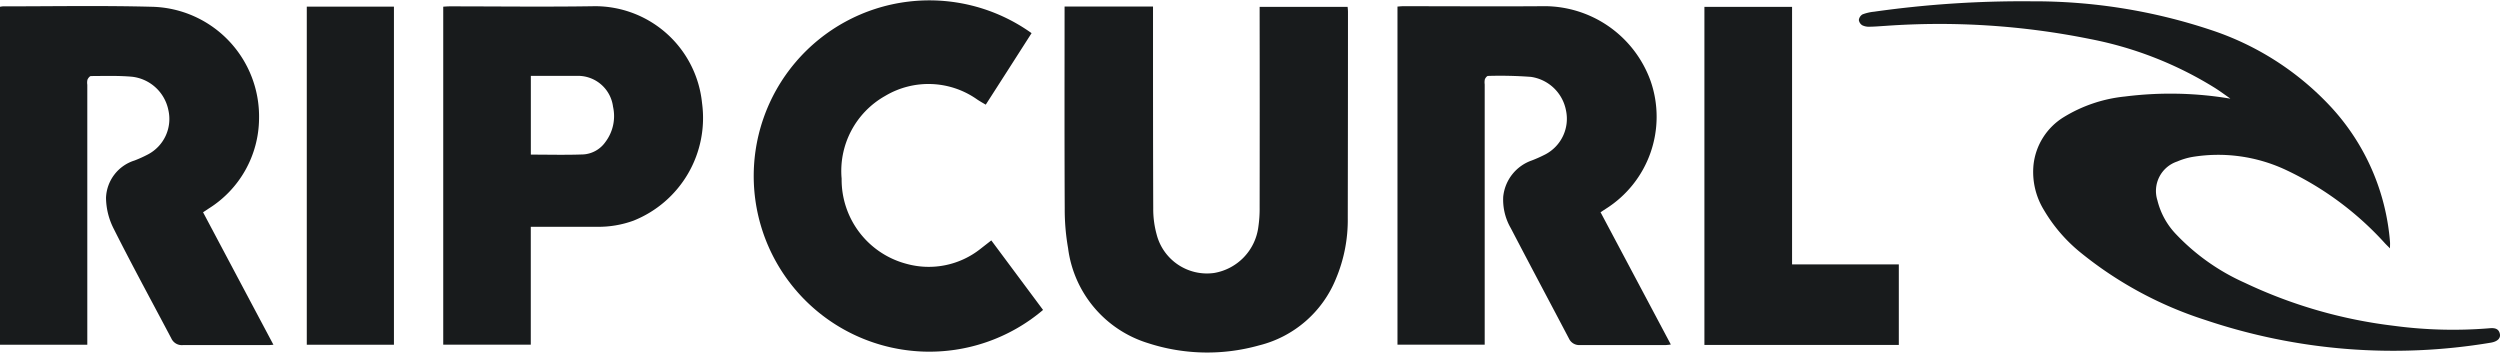
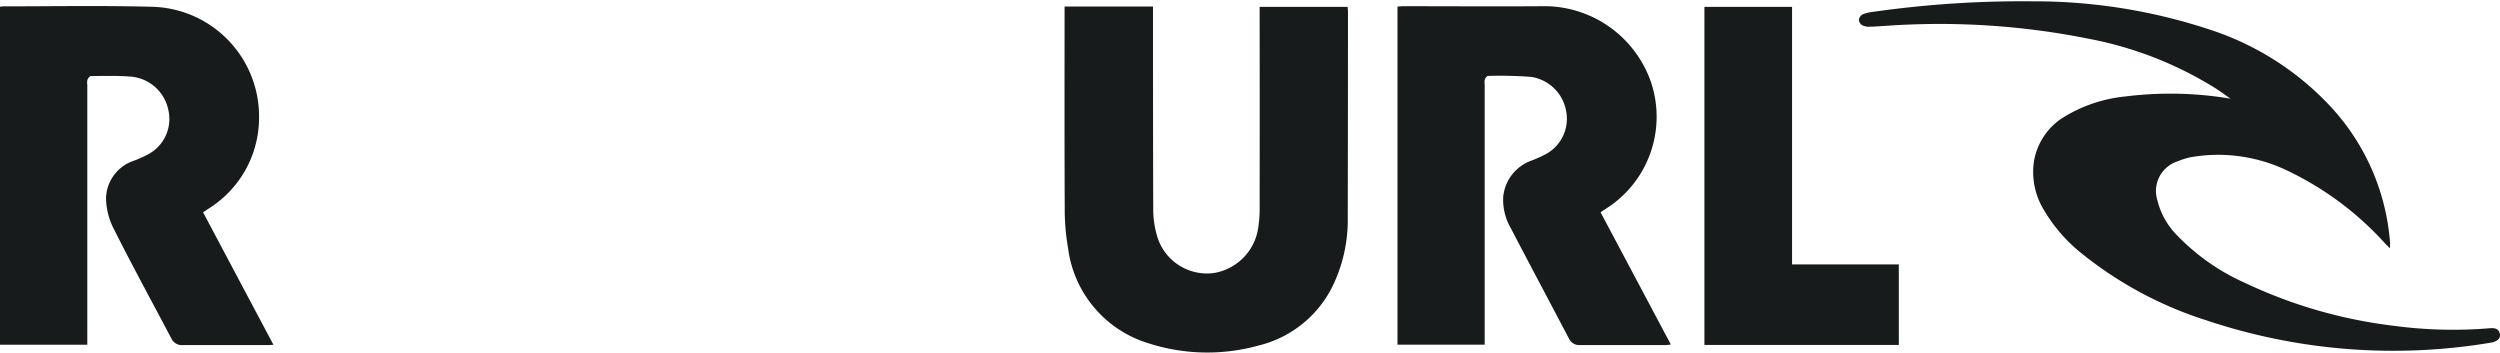
<svg xmlns="http://www.w3.org/2000/svg" width="99.084" height="13.973" viewBox="0 0 99.084 13.973">
  <path fill="#181b1c" d="m63.434 8.409 2.787 5.245a1.709 1.709 0 0 1-.188.021h-3.41a.443.443 0 0 1-.438-.254c-.768-1.46-1.545-2.916-2.307-4.379a2.251 2.251 0 0 1-.3-1.244 1.7 1.7 0 0 1 1.134-1.439 5.481 5.481 0 0 0 .538-.241 1.594 1.594 0 0 0 .815-1.746 1.654 1.654 0 0 0-1.388-1.325 16.424 16.424 0 0 0-1.7-.038c-.044 0-.106.08-.127.136a.6.6 0 0 0-.006.2v10.316h-3.457V.261c.076-.006.155-.015.233-.015 1.827 0 3.653.013 5.48 0a4.479 4.479 0 0 1 4.324 2.978 4.313 4.313 0 0 1-1.774 5.048l-.218.142Z" data-name="Tracé 528072" />
  <path fill="#181b1c" d="M3.46 13.663H0V.269A.951.951 0 0 1 .112.252c1.977 0 3.956-.036 5.933.017a4.349 4.349 0 0 1 4.222 4.438 4.242 4.242 0 0 1-1.992 3.556c-.068.047-.136.091-.227.15.927 1.748 1.852 3.488 2.789 5.251-.087.006-.144.013-.2.013H7.249a.456.456 0 0 1-.457-.262c-.766-1.452-1.552-2.89-2.29-4.358a2.76 2.76 0 0 1-.3-1.217 1.611 1.611 0 0 1 1.13-1.479 4.884 4.884 0 0 0 .536-.243 1.587 1.587 0 0 0 .806-1.75A1.661 1.661 0 0 0 5.24 3.042c-.542-.049-1.09-.03-1.634-.028-.049 0-.116.085-.14.146a.555.555 0 0 0-.006.2z" data-name="Tracé 528073" />
  <path fill="#181b1c" d="M42.198.26h3.5v.294c0 2.569 0 5.135.009 7.7a3.783 3.783 0 0 0 .133 1.031 2.059 2.059 0 0 0 2.279 1.534 2.124 2.124 0 0 0 1.752-1.812 5 5 0 0 0 .053-.79q.006-3.83 0-7.658V.271h3.486a1.837 1.837 0 0 1 .015.186q0 4.089-.008 8.18a6 6 0 0 1-.47 2.413 4.437 4.437 0 0 1-3.046 2.639 7.587 7.587 0 0 1-4.411-.093 4.537 4.537 0 0 1-3.158-3.759 8.829 8.829 0 0 1-.133-1.581c-.013-2.584-.006-5.166-.006-7.749V.261Z" data-name="Tracé 528074" />
  <path fill="#181b1c" d="M88.391 3.903c-.2-.14-.4-.288-.61-.421a14.62 14.62 0 0 0-4.961-1.939 30.108 30.108 0 0 0-8.093-.518c-.212.013-.423.032-.635.034a.586.586 0 0 1-.283-.057.292.292 0 0 1-.136-.209.3.3 0 0 1 .148-.224 1.81 1.81 0 0 1 .461-.106 41.816 41.816 0 0 1 6.252-.411 22.143 22.143 0 0 1 7.056 1.124 11.331 11.331 0 0 1 4.823 3.094 8.915 8.915 0 0 1 2.311 5.315c.006.066 0 .135 0 .258-.083-.083-.14-.136-.191-.191a12.434 12.434 0 0 0-3.915-2.908 6.318 6.318 0 0 0-3.744-.521 2.732 2.732 0 0 0-.584.178 1.23 1.23 0 0 0-.783 1.543 2.95 2.95 0 0 0 .736 1.338 8.55 8.55 0 0 0 2.73 1.928 19.026 19.026 0 0 0 5.884 1.7 17.646 17.646 0 0 0 3.808.1c.178-.015.364-.006.413.22.04.18-.1.307-.358.351a23.351 23.351 0 0 1-11.319-.9 15.17 15.17 0 0 1-4.961-2.688 6.236 6.236 0 0 1-1.429-1.664 2.885 2.885 0 0 1-.415-1.8 2.541 2.541 0 0 1 1.2-1.888 5.739 5.739 0 0 1 2.432-.817 14.335 14.335 0 0 1 4.163.085Z" data-name="Tracé 528075" />
-   <path fill="#181b1c" d="M21.037 8.987v4.673h-3.47V.265c.091-.006.178-.013.267-.013 1.909 0 3.82.025 5.729-.006a4.262 4.262 0 0 1 4.261 3.835 4.382 4.382 0 0 1-2.713 4.663 4.054 4.054 0 0 1-1.448.245h-2.626Zm.006-2.859c.709 0 1.4.019 2.085-.008a1.159 1.159 0 0 0 .864-.489 1.7 1.7 0 0 0 .305-1.4 1.4 1.4 0 0 0-1.458-1.223h-1.8v3.116Z" data-name="Tracé 528076" />
-   <path fill="#181b1c" d="m39.289 9.528 2.051 2.756a6.962 6.962 0 1 1-.455-10.97c-.6.938-1.2 1.877-1.816 2.834-.116-.068-.226-.129-.332-.2a3.347 3.347 0 0 0-3.655-.146 3.412 3.412 0 0 0-1.725 3.281 3.449 3.449 0 0 0 2.572 3.374 3.3 3.3 0 0 0 2.938-.6z" data-name="Tracé 528077" />
  <path fill="#181b1c" d="M75.252 13.671h-7.7V.271h3.474v10.208h4.231v3.19Z" data-name="Tracé 528078" />
-   <path fill="#181b1c" d="M12.159.263h3.454v13.4h-3.454Z" data-name="Tracé 528079" />
</svg>